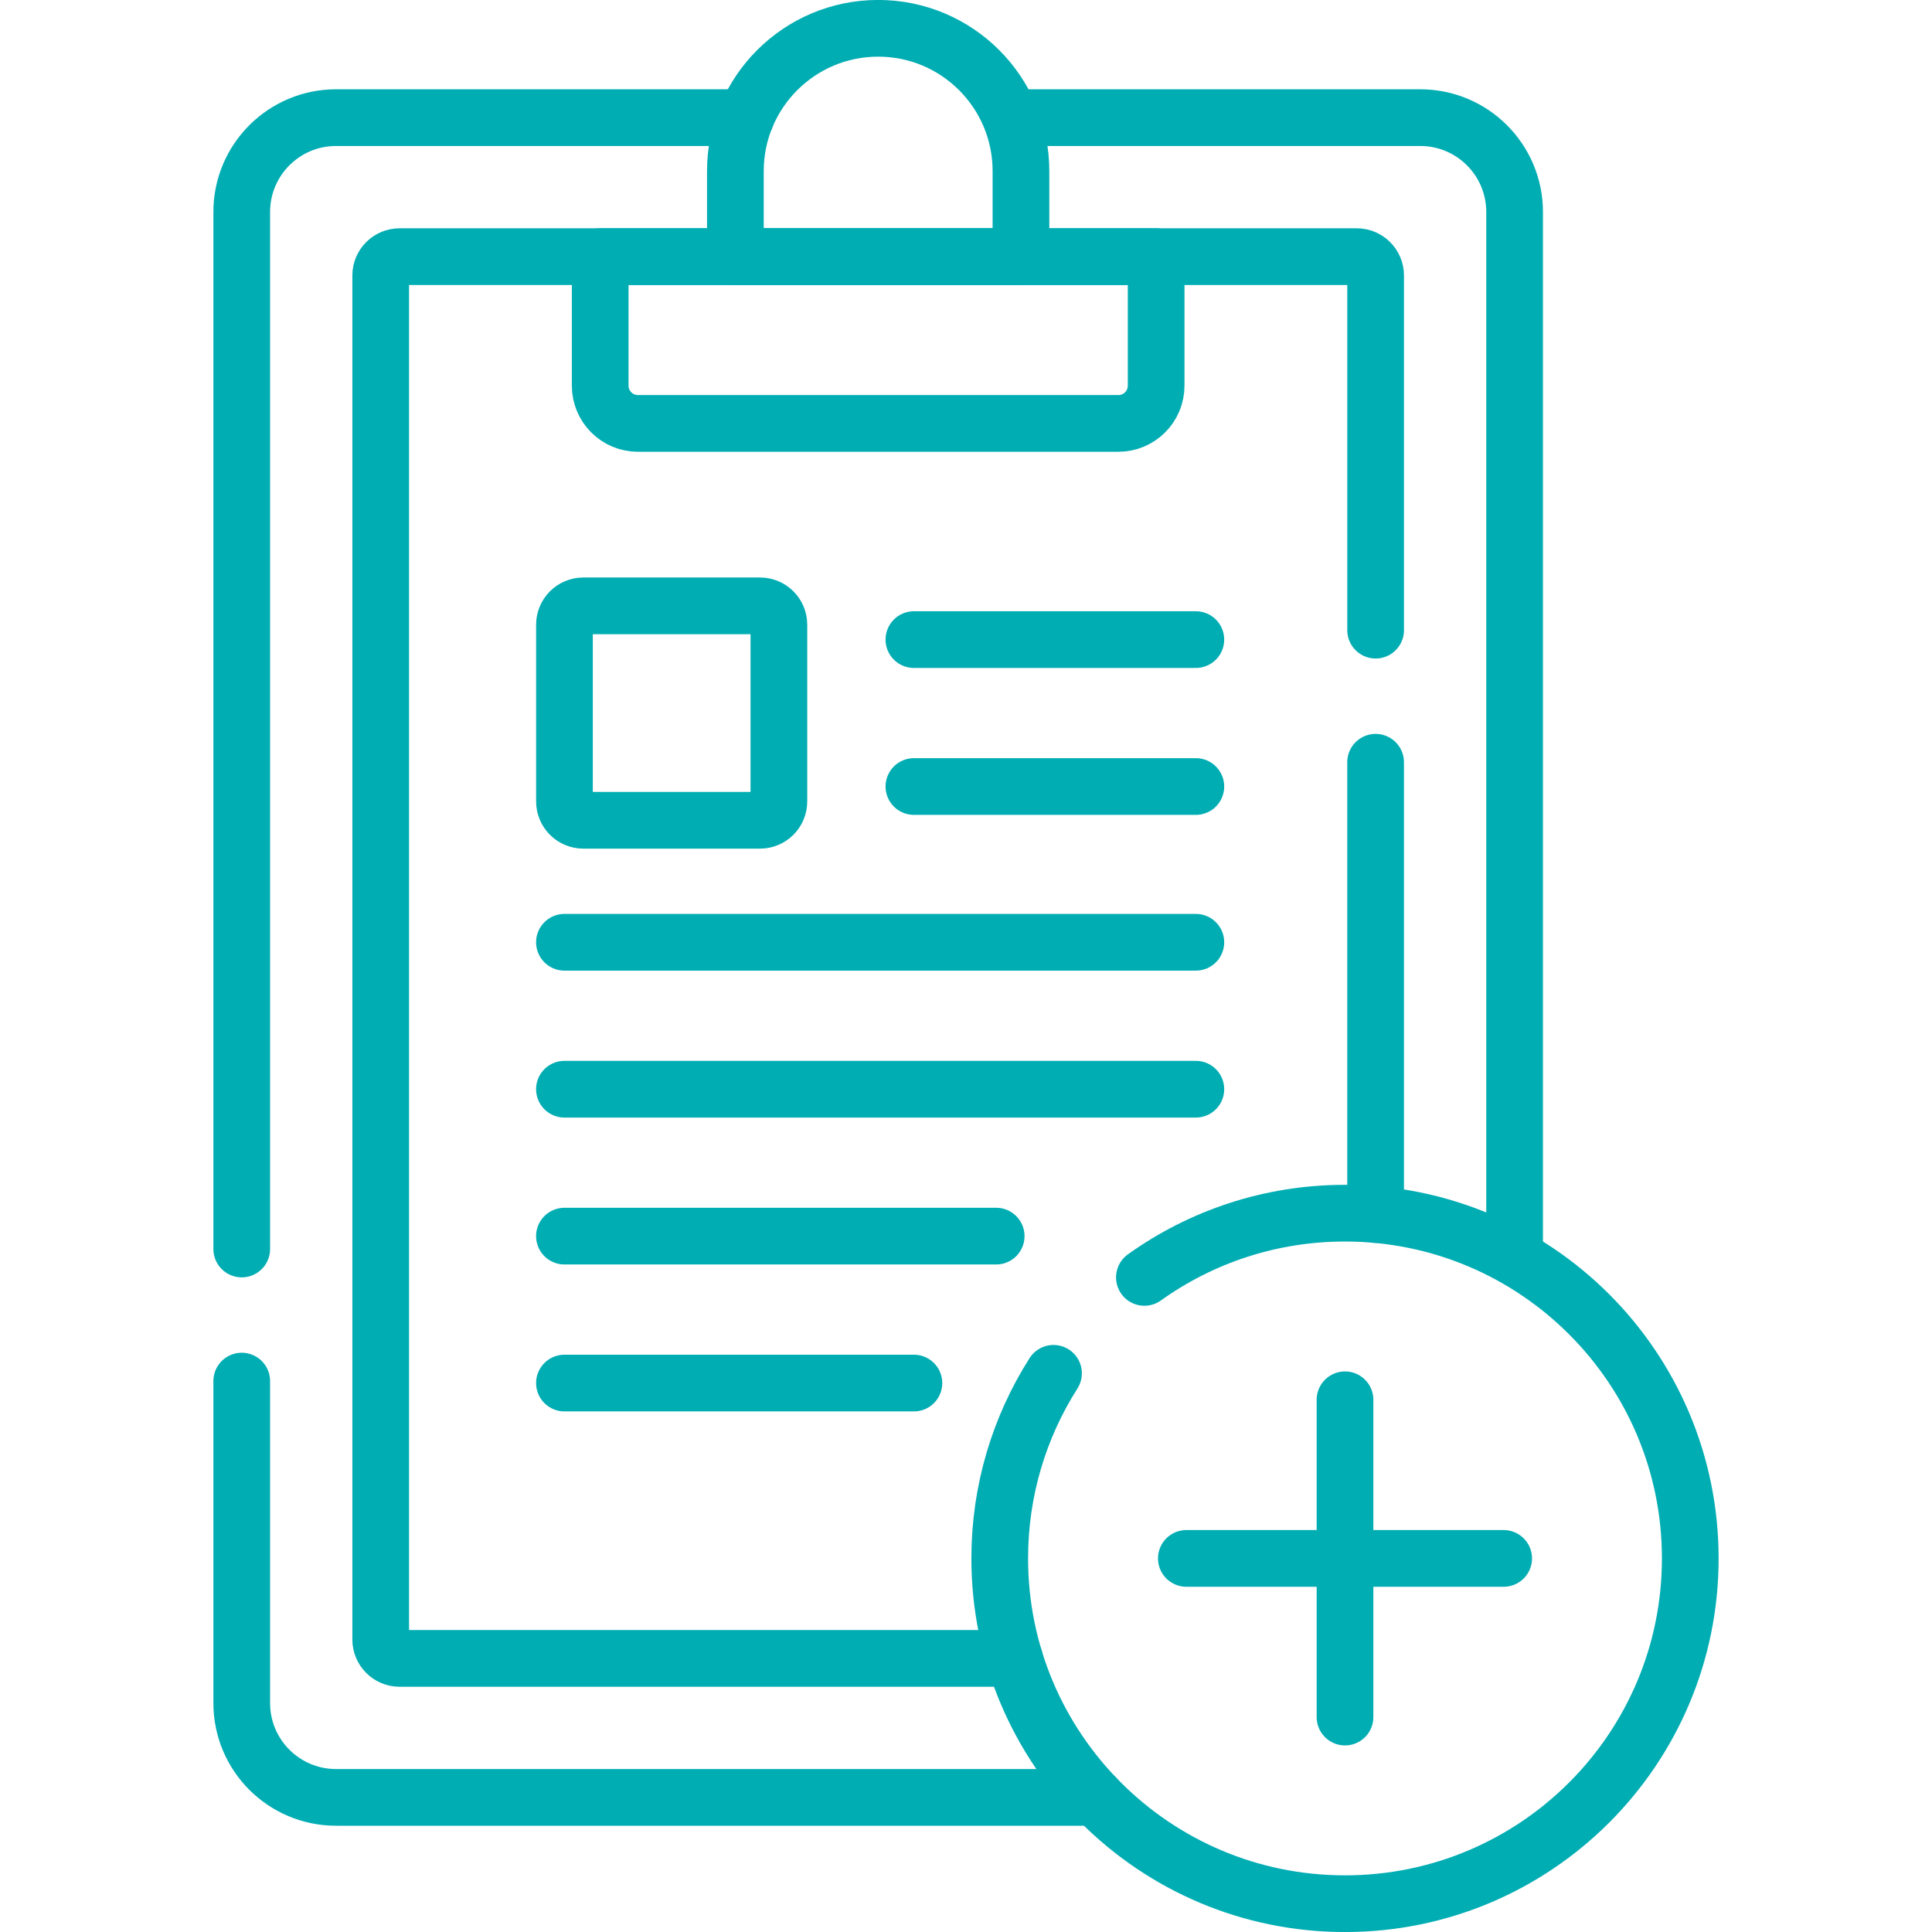
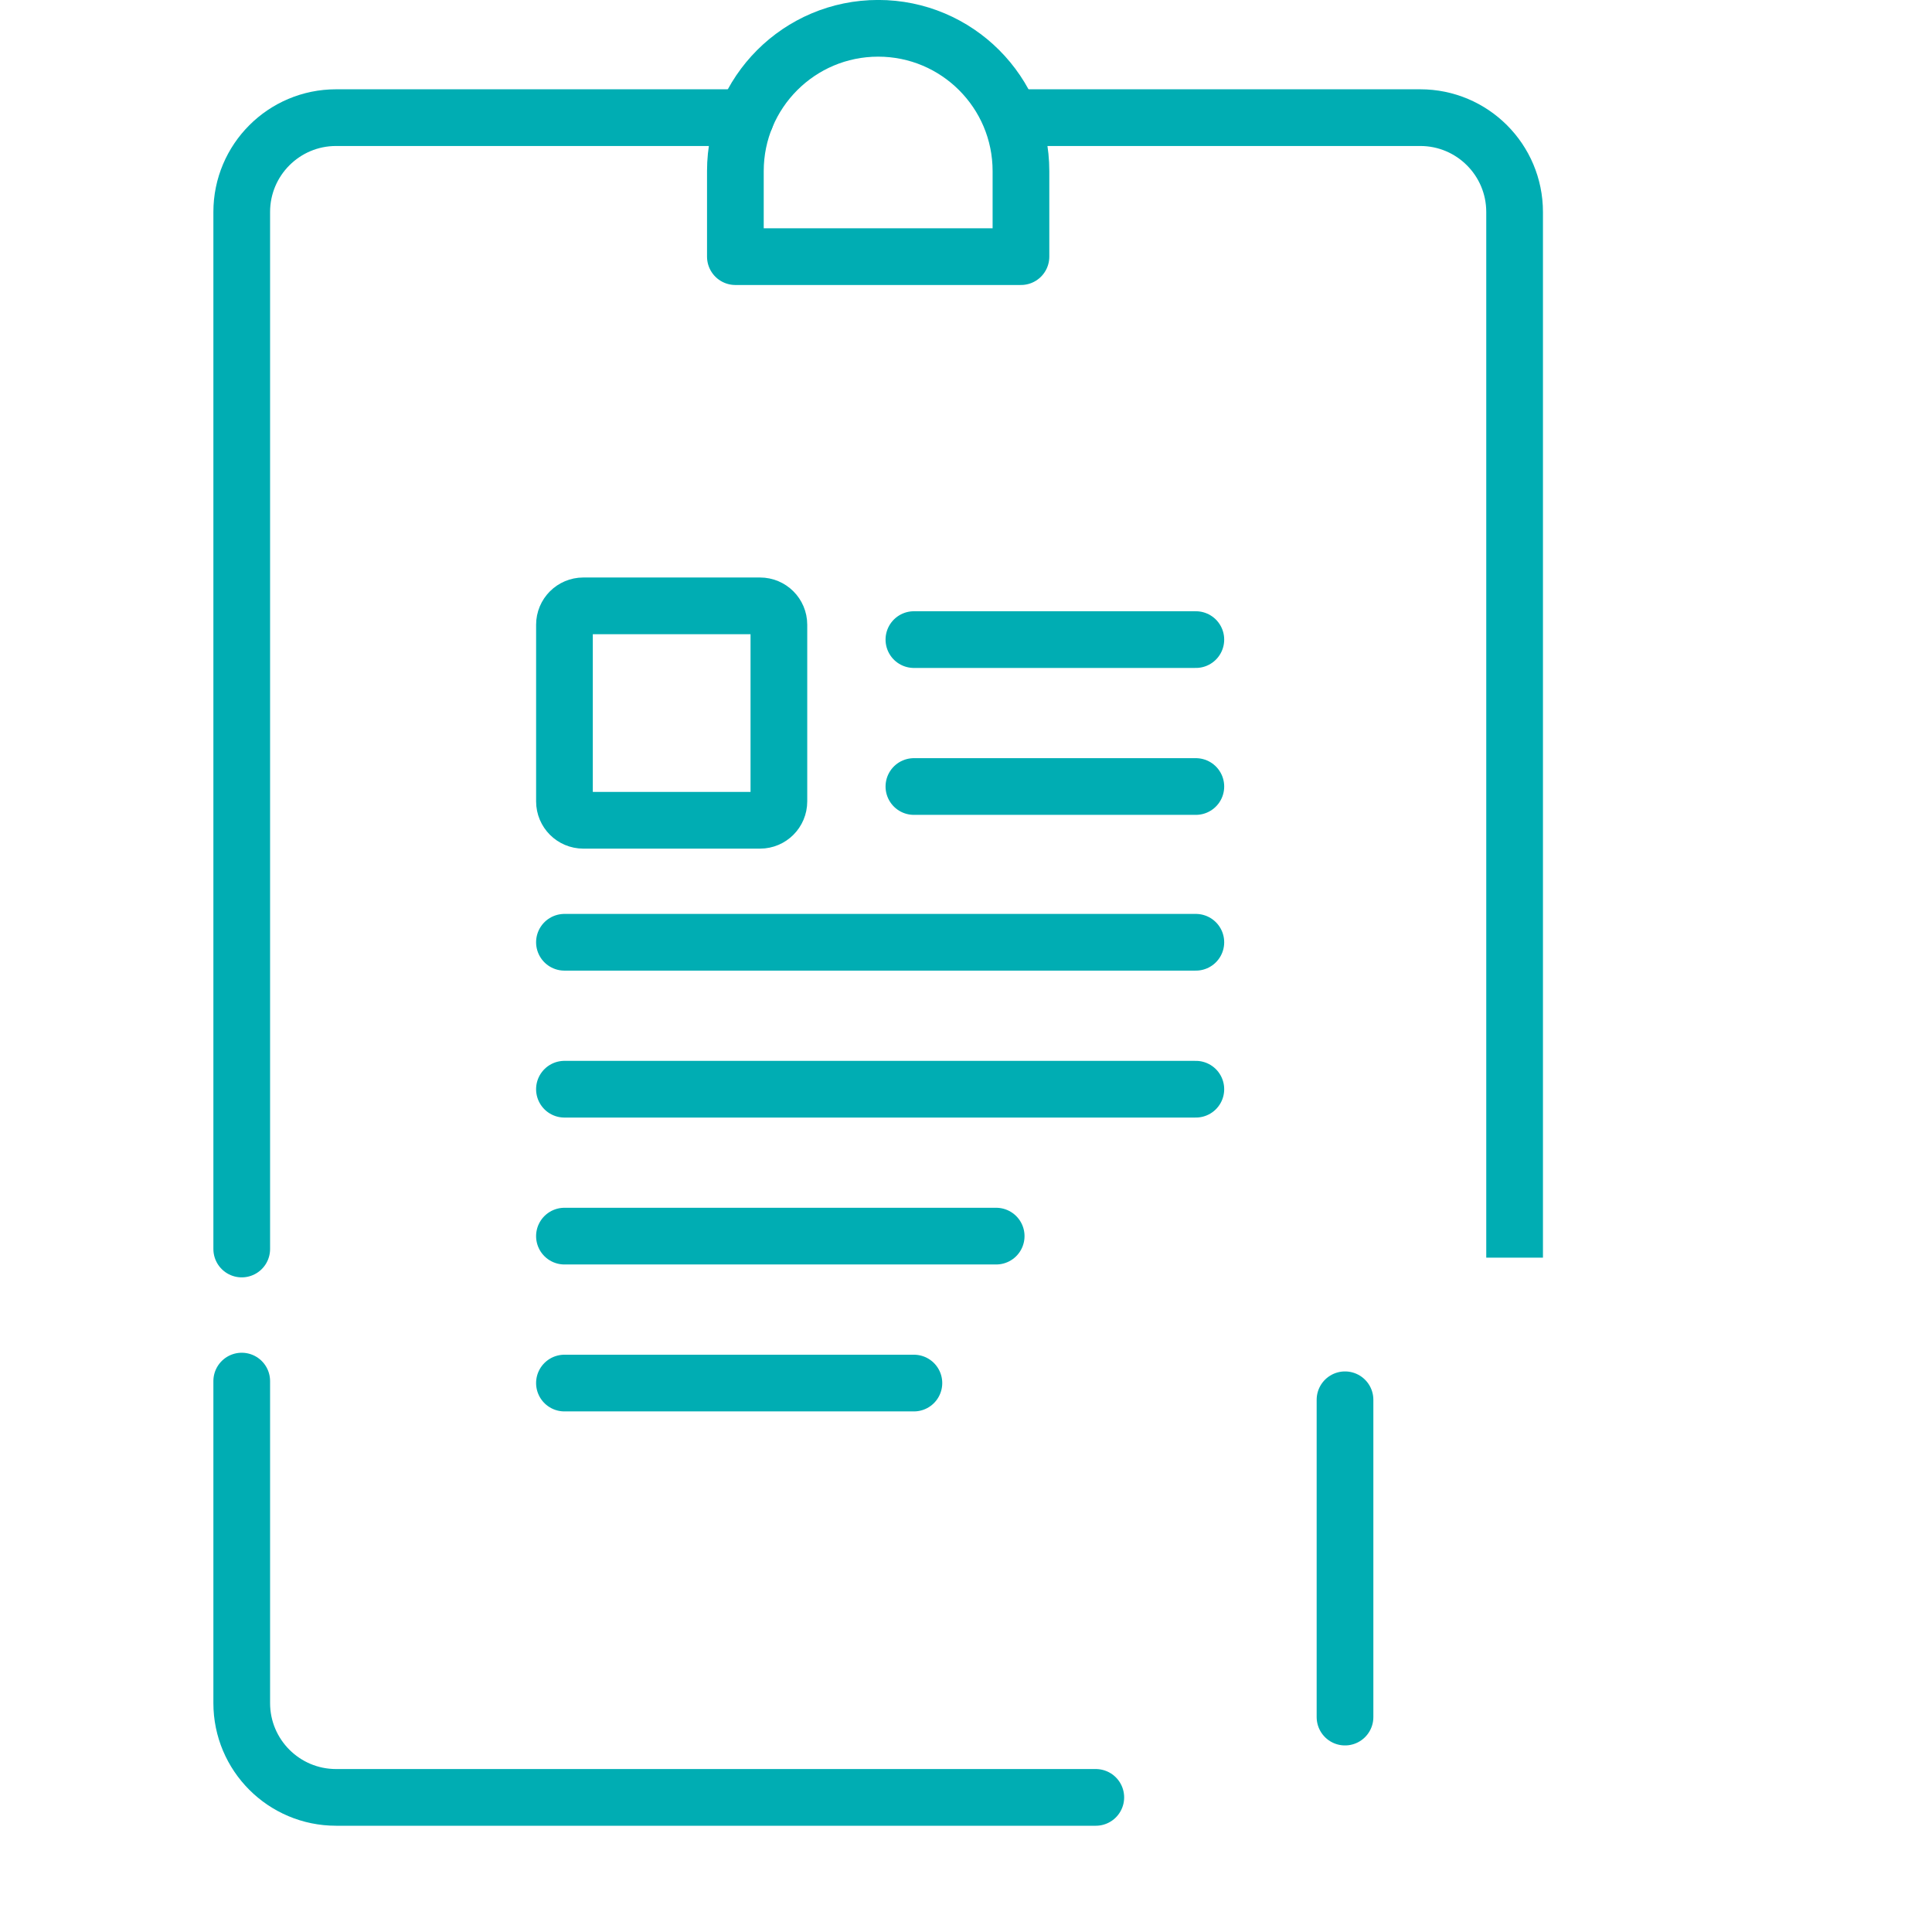
<svg xmlns="http://www.w3.org/2000/svg" width="92" height="92" viewBox="0 0 92 92" fill="none">
  <g clip-path="url(#clip0_7585_874)">
    <path d="M35.512 5.602H16.003C13.522 5.602 11.511 7.614 11.511 10.095V59.477" stroke="#00ADB3" stroke-width="2.7" stroke-miterlimit="10" stroke-linecap="round" stroke-linejoin="round" />
    <path d="M72.124 59.888V10.095C72.124 7.614 70.113 5.602 67.632 5.602H48.123" stroke="#00ADB3" stroke-width="2.7" stroke-miterlimit="10" stroke-linejoin="round" />
    <path d="M11.511 65.766V81.098C11.511 83.579 13.522 85.59 16.003 85.59H52.181" stroke="#00ADB3" stroke-width="2.7" stroke-miterlimit="10" stroke-linecap="round" stroke-linejoin="round" />
    <path d="M48.617 12.221V8.148C48.617 4.392 45.573 1.348 41.818 1.348C38.062 1.348 35.018 4.392 35.018 8.148V12.221H48.617Z" stroke="#00ADB3" stroke-width="2.7" stroke-miterlimit="10" stroke-linecap="round" stroke-linejoin="round" />
-     <path d="M53.257 20.163H30.377C29.385 20.163 28.581 19.358 28.581 18.366V12.221H55.054V18.366C55.054 19.358 54.249 20.163 53.257 20.163Z" stroke="#00ADB3" stroke-width="2.7" stroke-miterlimit="10" stroke-linecap="round" stroke-linejoin="round" />
    <path d="M43.519 30.457H56.945" stroke="#00ADB3" stroke-width="2.7" stroke-miterlimit="10" stroke-linecap="round" stroke-linejoin="round" />
    <path d="M43.519 37.453H56.945" stroke="#00ADB3" stroke-width="2.7" stroke-miterlimit="10" stroke-linecap="round" stroke-linejoin="round" />
    <path d="M26.878 51.867H56.945" stroke="#00ADB3" stroke-width="2.7" stroke-miterlimit="10" stroke-linecap="round" stroke-linejoin="round" />
    <path d="M26.878 58.863H47.437" stroke="#00ADB3" stroke-width="2.7" stroke-miterlimit="10" stroke-linecap="round" stroke-linejoin="round" />
    <path d="M26.878 65.86H43.519" stroke="#00ADB3" stroke-width="2.7" stroke-miterlimit="10" stroke-linecap="round" stroke-linejoin="round" />
-     <path d="M50.167 65.396C48.546 67.943 47.606 70.967 47.606 74.211C47.606 83.291 54.968 90.652 64.048 90.652C73.128 90.652 80.489 83.291 80.489 74.211C80.489 65.131 73.128 57.77 64.048 57.77C60.485 57.77 57.187 58.903 54.495 60.829" stroke="#00ADB3" stroke-width="2.7" stroke-miterlimit="10" stroke-linecap="round" stroke-linejoin="round" />
    <path d="M64.048 66.656V81.766" stroke="#00ADB3" stroke-width="2.7" stroke-miterlimit="10" stroke-linecap="round" stroke-linejoin="round" />
-     <path d="M71.603 74.21H56.493" stroke="#00ADB3" stroke-width="2.7" stroke-miterlimit="10" stroke-linecap="round" stroke-linejoin="round" />
    <path d="M36.192 39.061H27.777C27.281 39.061 26.879 38.658 26.879 38.162V29.748C26.879 29.252 27.281 28.85 27.777 28.85H36.192C36.688 28.85 37.09 29.252 37.09 29.748V38.162C37.09 38.658 36.688 39.061 36.192 39.061Z" stroke="#00ADB3" stroke-width="2.7" stroke-miterlimit="10" stroke-linecap="round" stroke-linejoin="round" />
-     <path d="M65.506 30.008V13.119C65.506 12.623 65.103 12.221 64.607 12.221H19.028C18.532 12.221 18.129 12.623 18.129 13.119V78.073C18.129 78.57 18.532 78.972 19.028 78.972H48.308" stroke="#00ADB3" stroke-width="2.7" stroke-miterlimit="10" stroke-linecap="round" stroke-linejoin="round" />
-     <path d="M65.505 57.835V36.297" stroke="#00ADB3" stroke-width="2.7" stroke-miterlimit="10" stroke-linecap="round" stroke-linejoin="round" />
    <path d="M26.878 44.87H56.945" stroke="#00ADB3" stroke-width="2.7" stroke-miterlimit="10" stroke-linecap="round" stroke-linejoin="round" />
  </g>
  <defs>
    <clipPath id="clip0_7585_874">
      <rect width="92" height="92" fill="white" />
    </clipPath>
  </defs>
</svg>